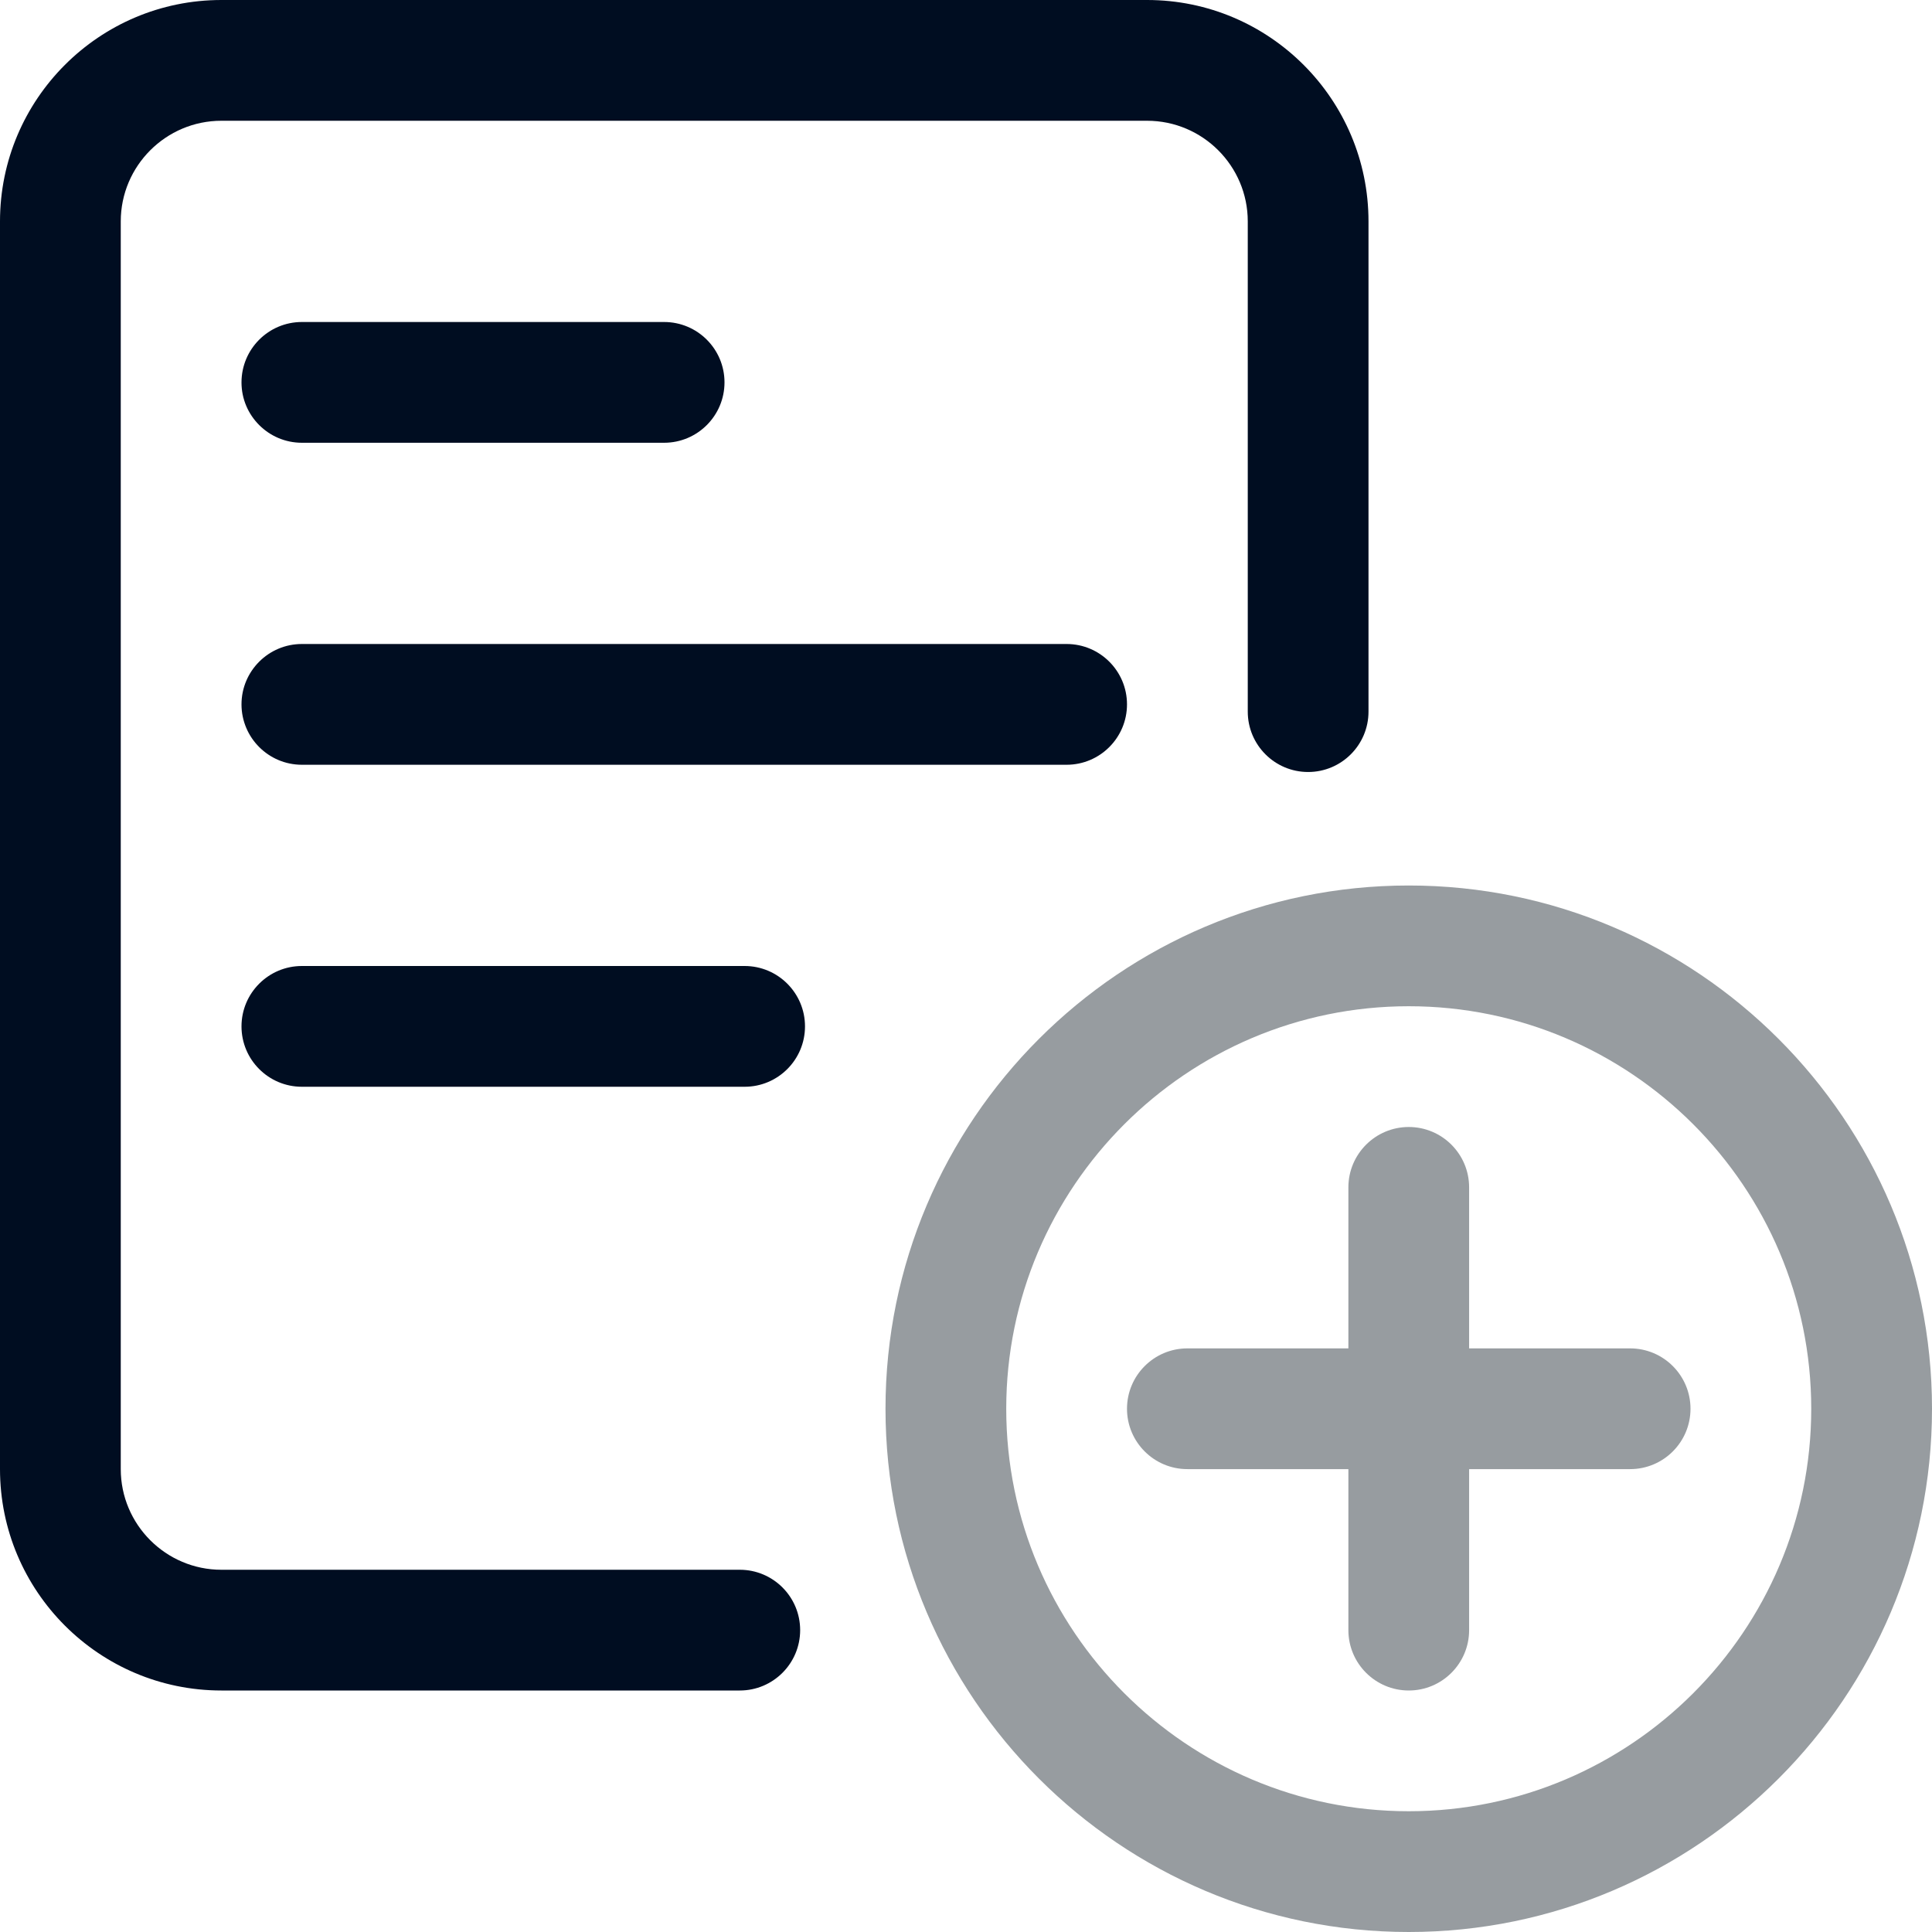
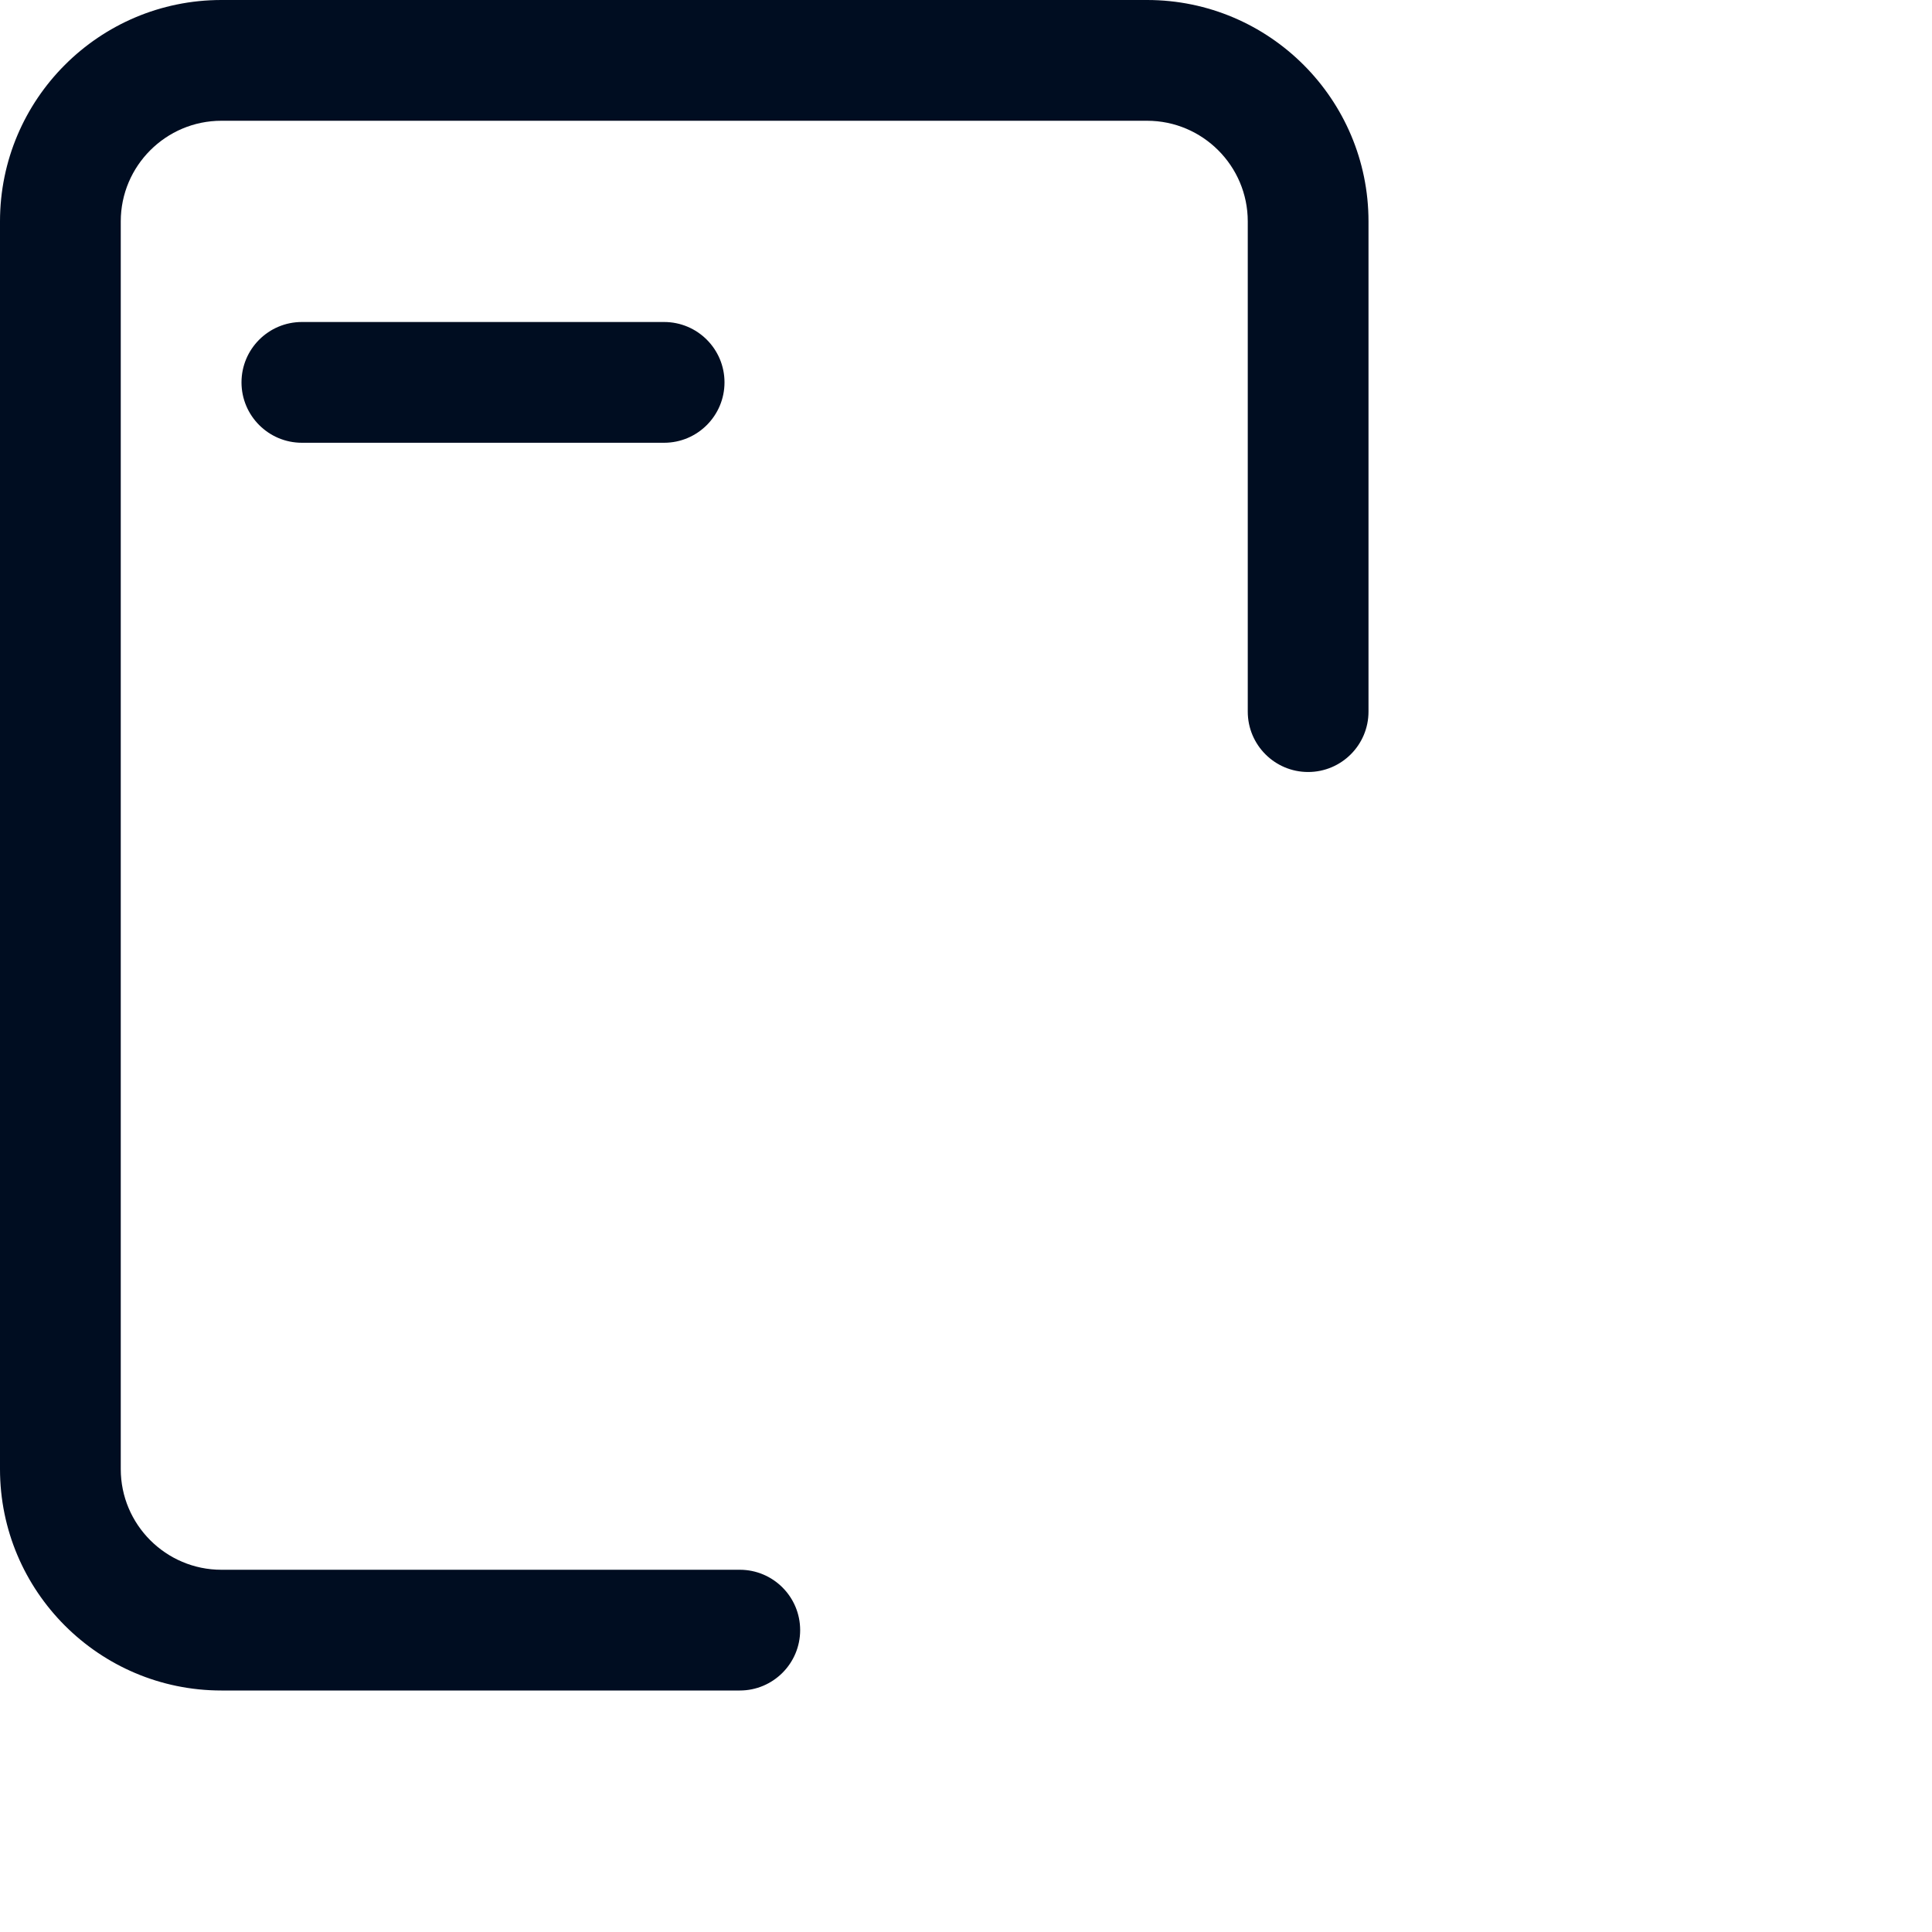
<svg xmlns="http://www.w3.org/2000/svg" width="75" height="75" viewBox="0 0 75 75" fill="none">
  <g clip-path="url(#clip0_1946_19882)">
-     <path d="M54.688 75C43.487 75 34.375 65.888 34.375 54.688C34.375 43.487 43.487 34.375 54.688 34.375C65.888 34.375 75 43.487 75 54.688C75 65.888 65.888 75 54.688 75ZM54.688 39.062C46.072 39.062 39.062 46.072 39.062 54.688C39.062 63.303 46.072 70.312 54.688 70.312C63.303 70.312 70.312 63.303 70.312 54.688C70.312 46.072 63.303 39.062 54.688 39.062Z" fill="#979CA0" />
-     <path d="M54.688 65.625C53.394 65.625 52.344 64.575 52.344 63.281V46.094C52.344 44.8 53.394 43.75 54.688 43.75C55.981 43.75 57.031 44.8 57.031 46.094V63.281C57.031 64.575 55.981 65.625 54.688 65.625Z" fill="#979CA0" />
-     <path d="M63.281 57.031H46.094C44.8 57.031 43.75 55.981 43.75 54.688C43.75 53.394 44.8 52.344 46.094 52.344H63.281C64.575 52.344 65.625 53.394 65.625 54.688C65.625 55.981 64.575 57.031 63.281 57.031Z" fill="#979CA0" />
    <path d="M28.719 65.625H8.594C3.853 65.625 0 61.772 0 57.031V8.594C0 3.853 3.853 0 8.594 0H44.531C49.272 0 53.125 3.853 53.125 8.594V27.625C53.125 28.919 52.075 29.969 50.781 29.969C49.487 29.969 48.438 28.919 48.438 27.625V8.594C48.438 6.441 46.684 4.688 44.531 4.688H8.594C6.441 4.688 4.688 6.441 4.688 8.594V57.031C4.688 59.184 6.441 60.938 8.594 60.938H28.719C30.012 60.938 31.062 61.987 31.062 63.281C31.062 64.575 30.012 65.625 28.719 65.625V65.625Z" fill="#000D21" />
-     <path d="M41.406 29.688H11.719C10.425 29.688 9.375 28.637 9.375 27.344C9.375 26.05 10.425 25 11.719 25H41.406C42.7 25 43.75 26.05 43.75 27.344C43.75 28.637 42.7 29.688 41.406 29.688Z" fill="#000D21" />
-     <path d="M28.906 42.188H11.719C10.425 42.188 9.375 41.138 9.375 39.844C9.375 38.55 10.425 37.5 11.719 37.5H28.906C30.2 37.5 31.25 38.55 31.25 39.844C31.25 41.138 30.2 42.188 28.906 42.188Z" fill="#000D21" />
    <path d="M25.781 17.188H11.719C10.425 17.188 9.375 16.137 9.375 14.844C9.375 13.55 10.425 12.5 11.719 12.5H25.781C27.075 12.5 28.125 13.55 28.125 14.844C28.125 16.137 27.075 17.188 25.781 17.188Z" fill="#000D21" />
  </g>
  <defs>
    <clipPath id="clip0_1946_19882">
      <rect width="75" height="75" fill="white" />
    </clipPath>
  </defs>
</svg>